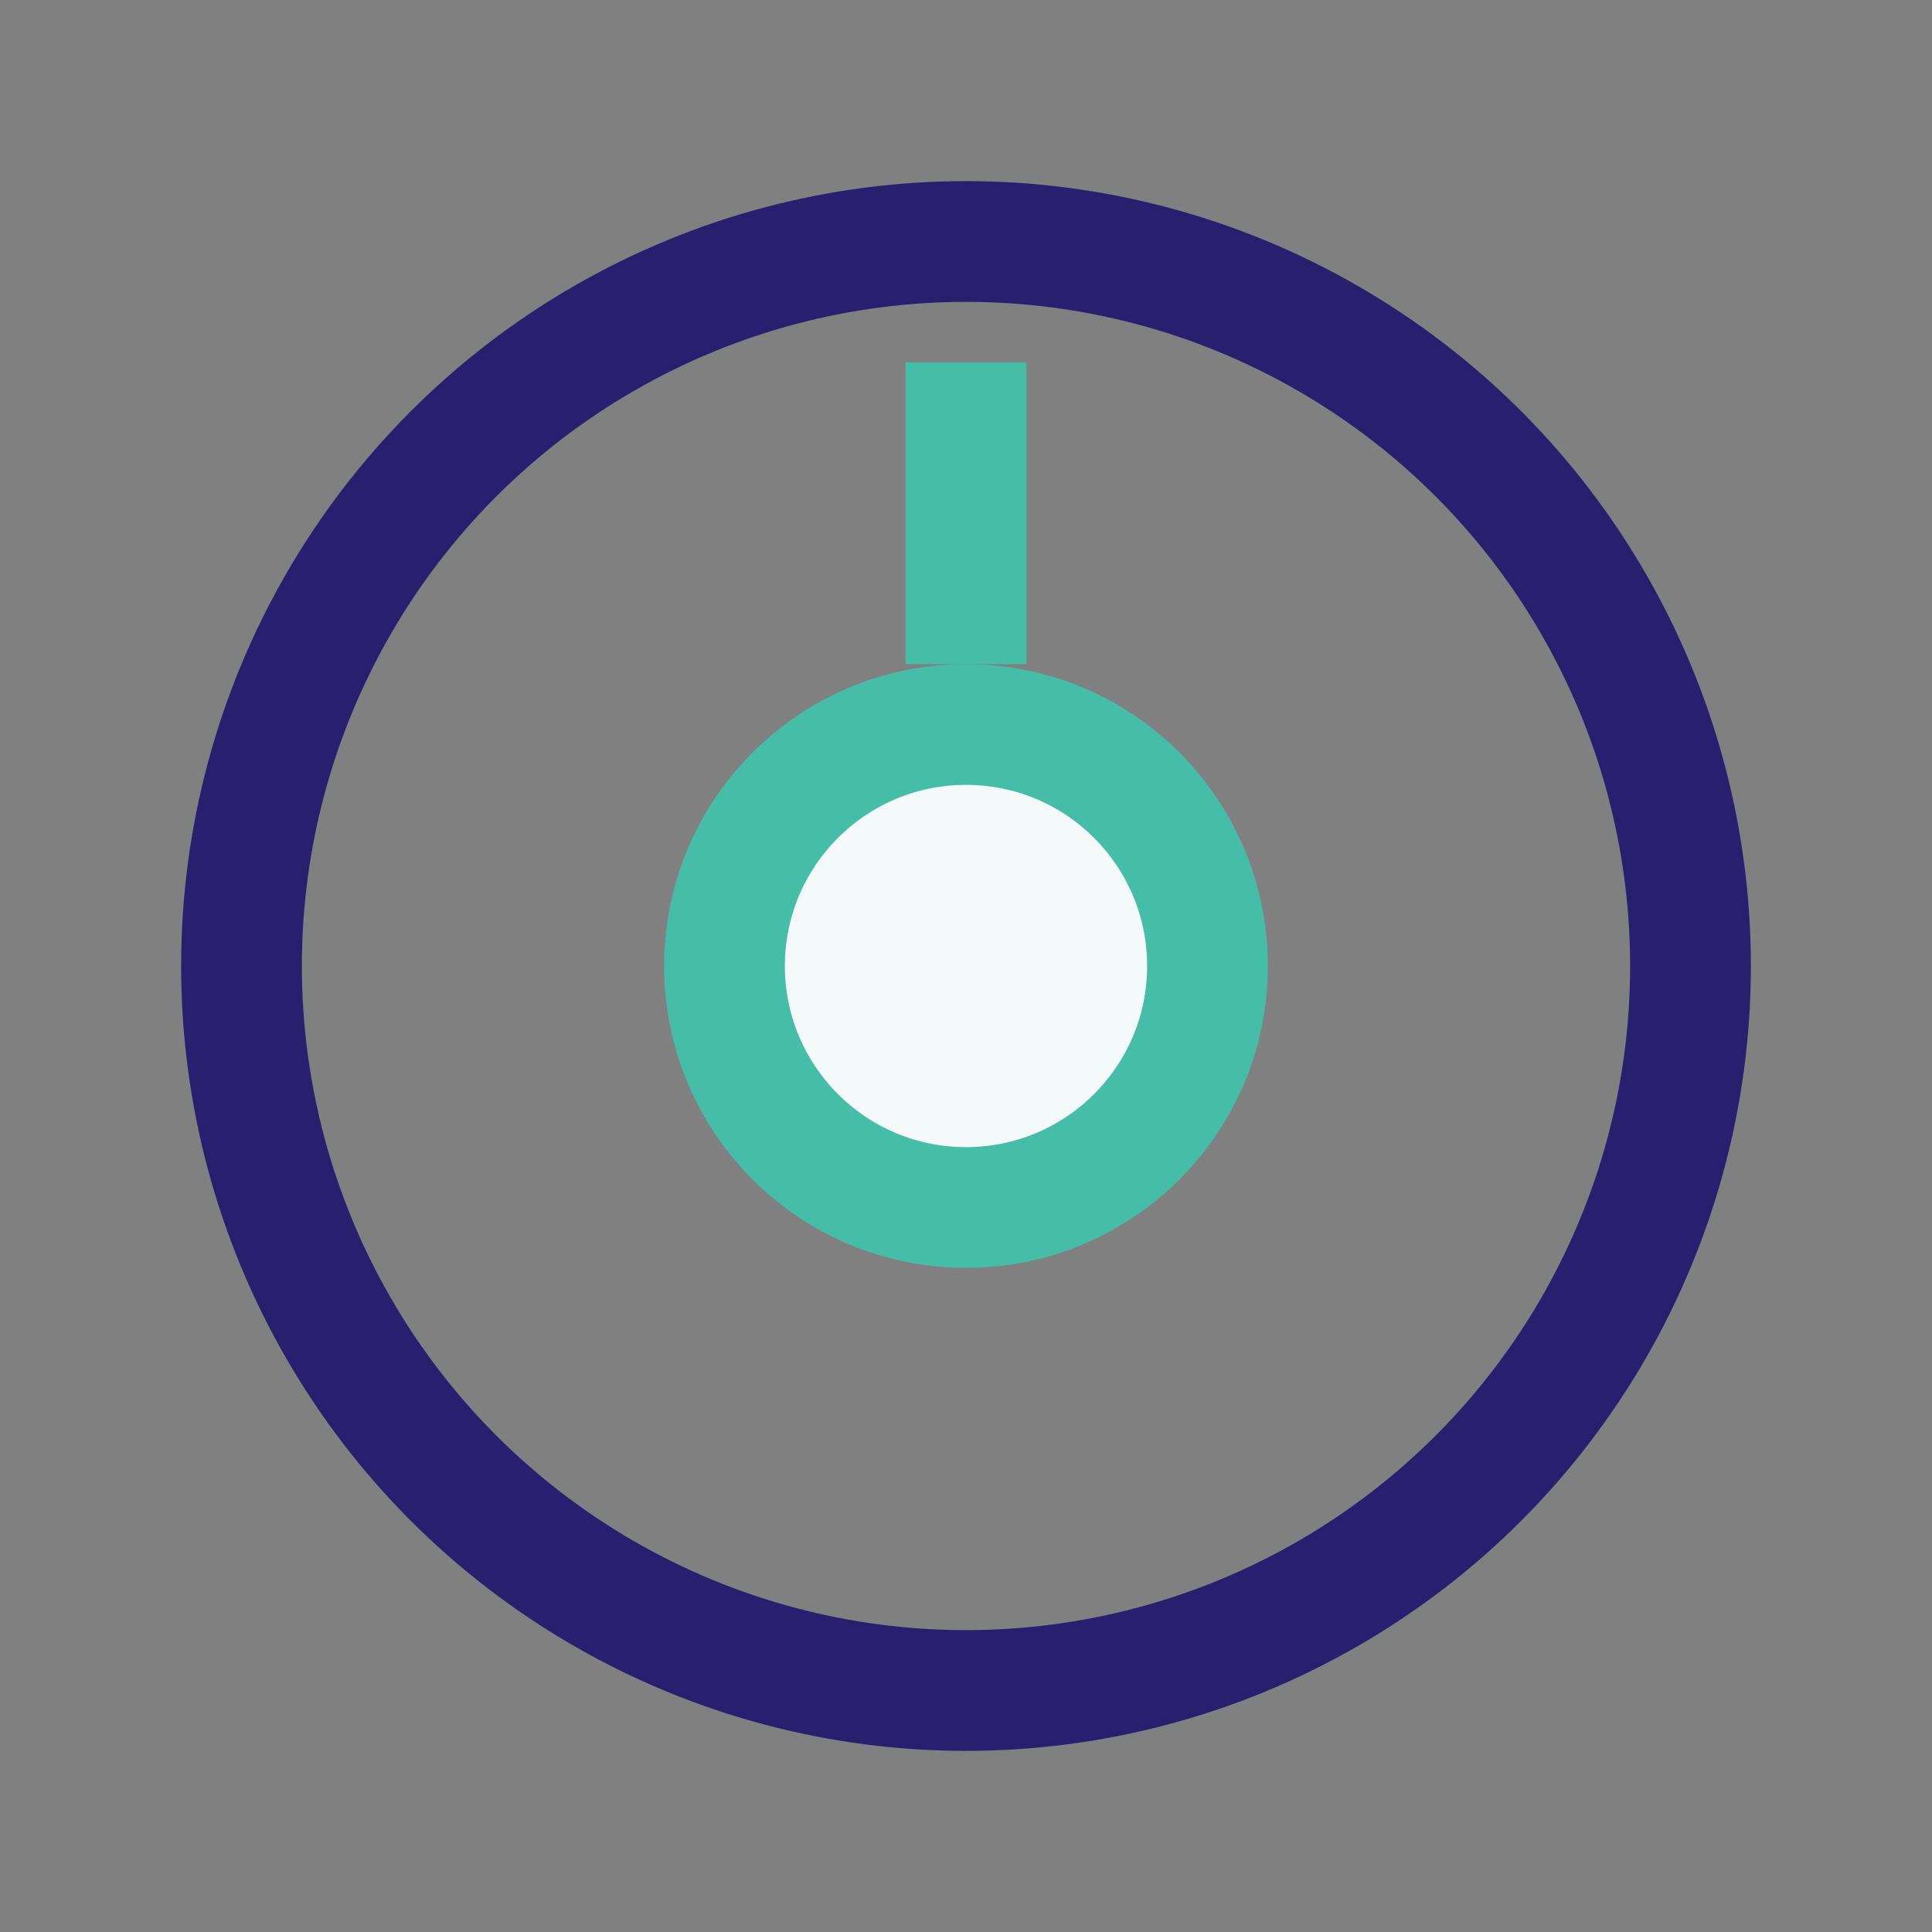
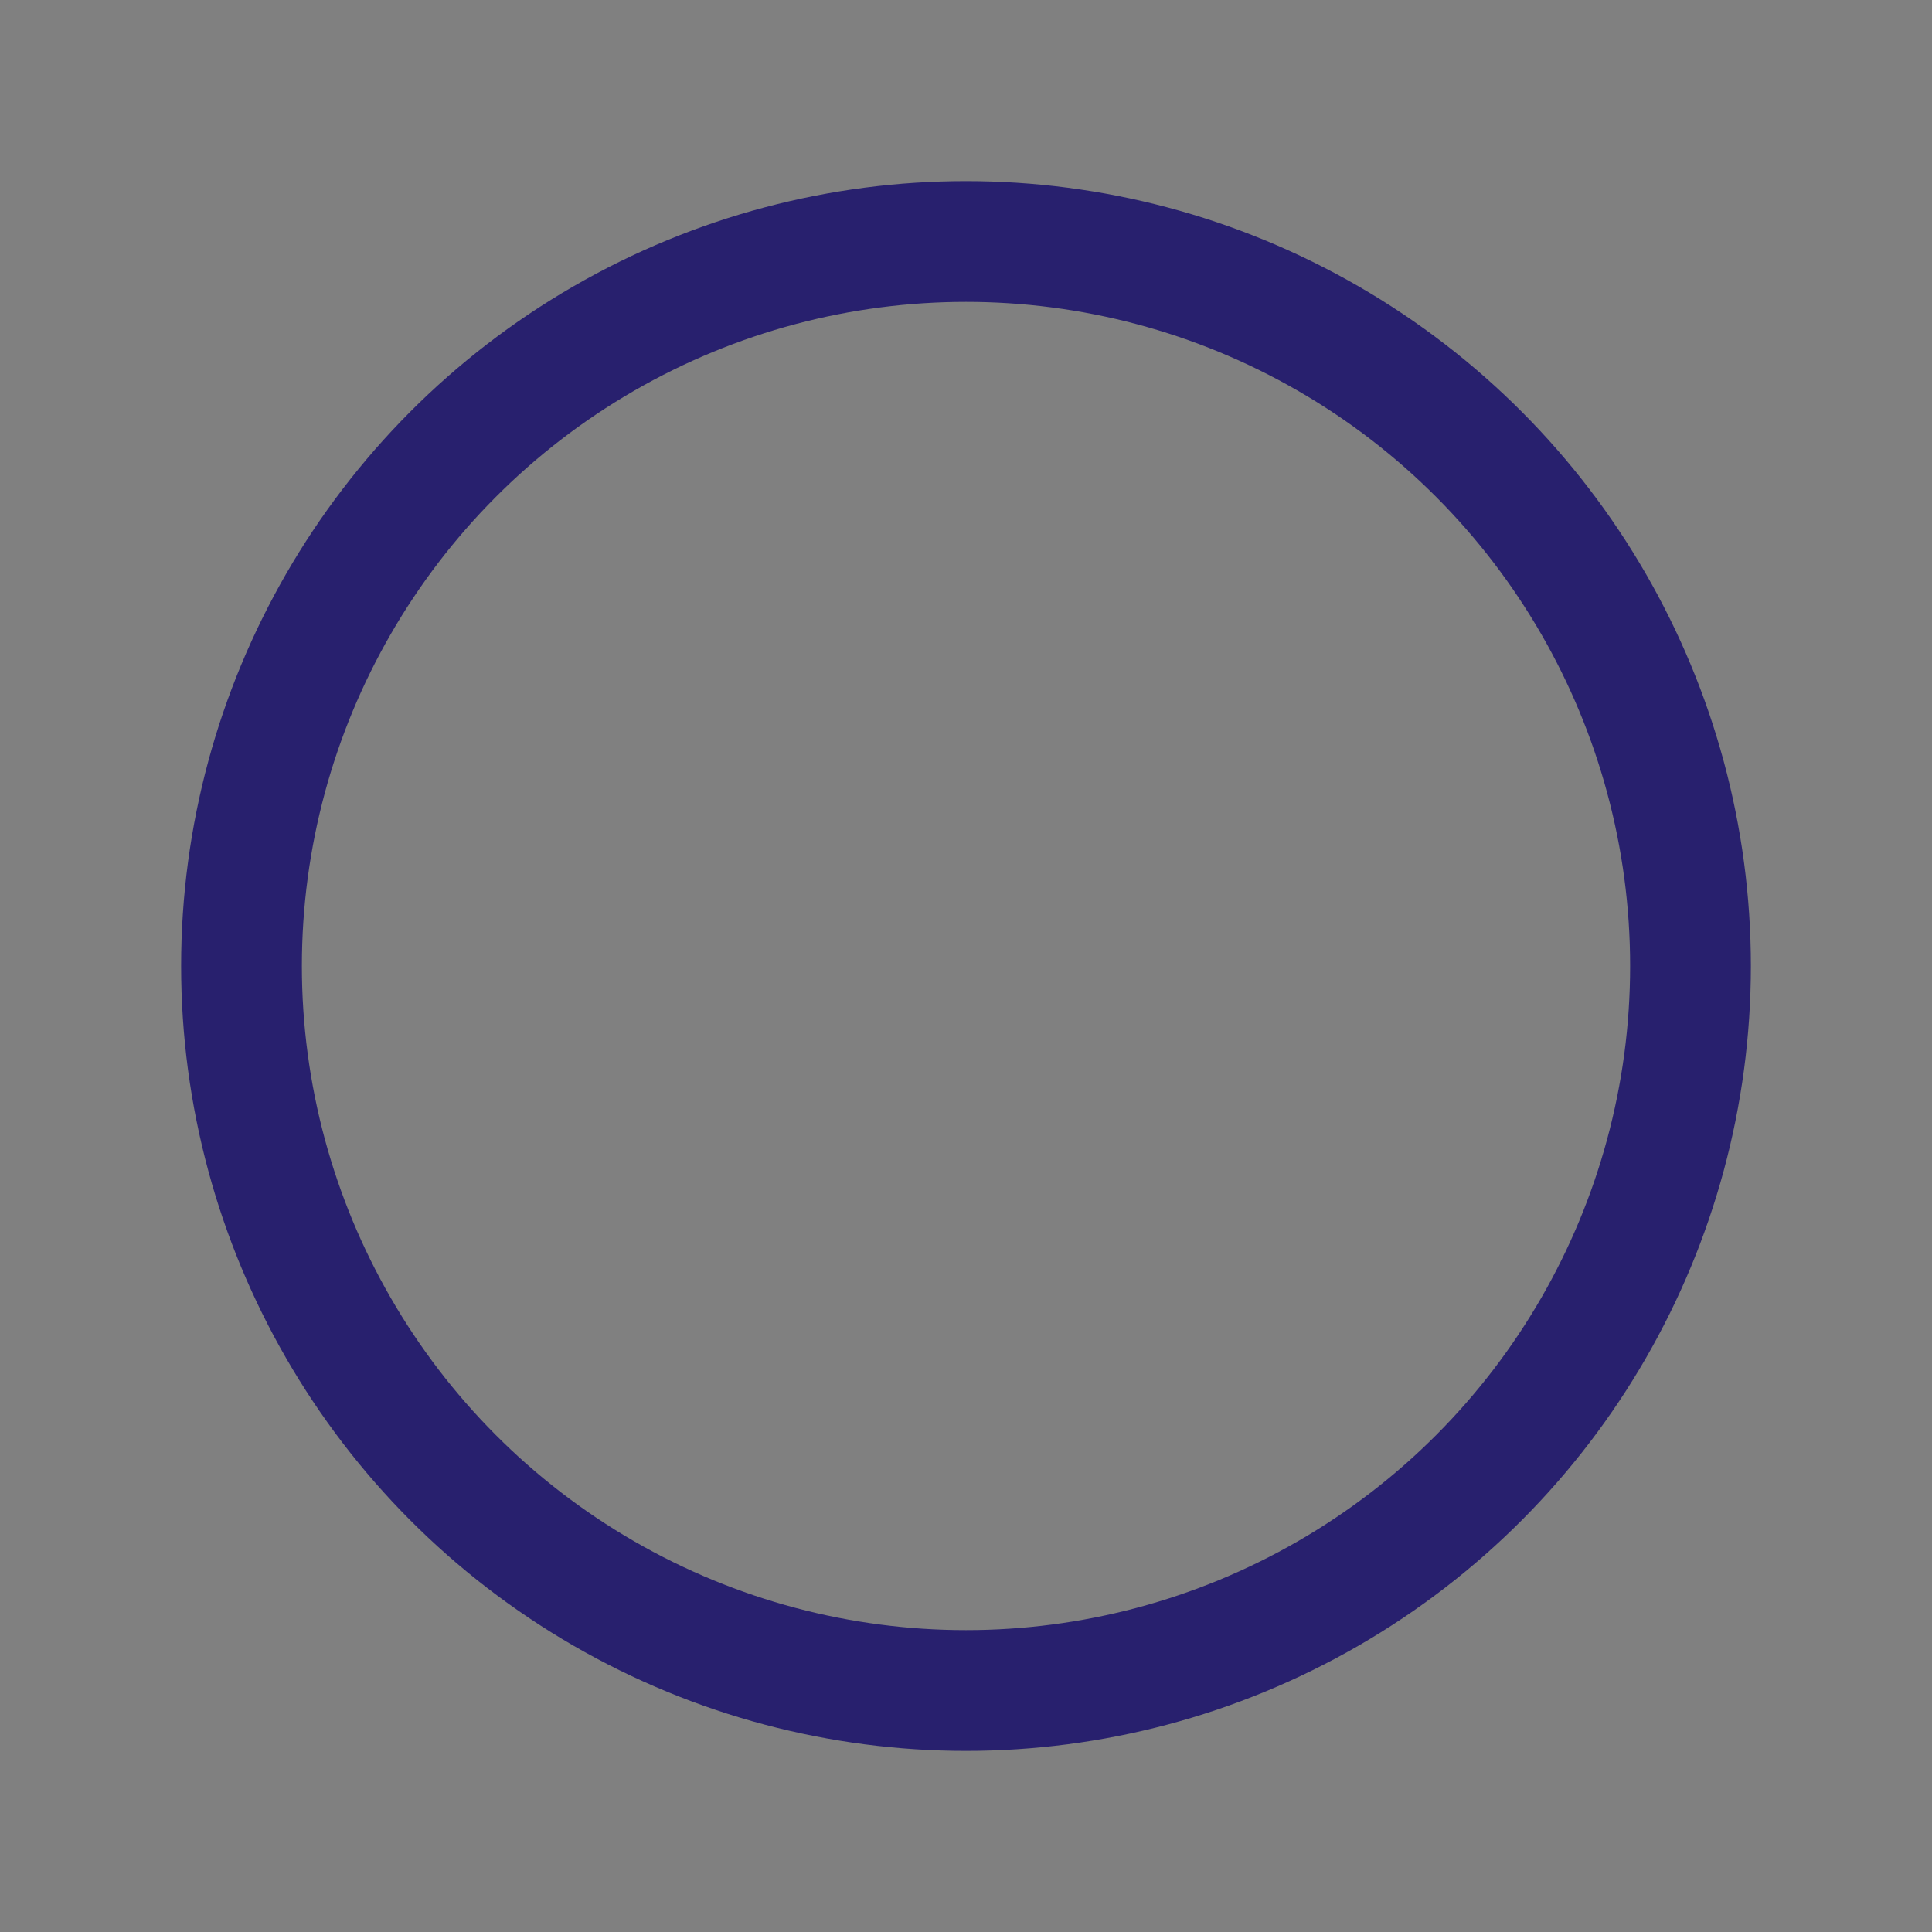
<svg xmlns="http://www.w3.org/2000/svg" width="32" height="32" viewBox="0 0 32 32">
  <rect x="0" y="0" width="32" height="32" fill="#808080" stroke="none" />
  <circle cx="16" cy="16" r="12" fill="none" stroke="#28206E" stroke-width="2" />
-   <circle cx="16" cy="16" r="4" fill="#F4F9FB" stroke="#46BDA7" stroke-width="2" />
-   <path d="M16 6v5" stroke="#46BDA7" stroke-width="2" />
</svg>